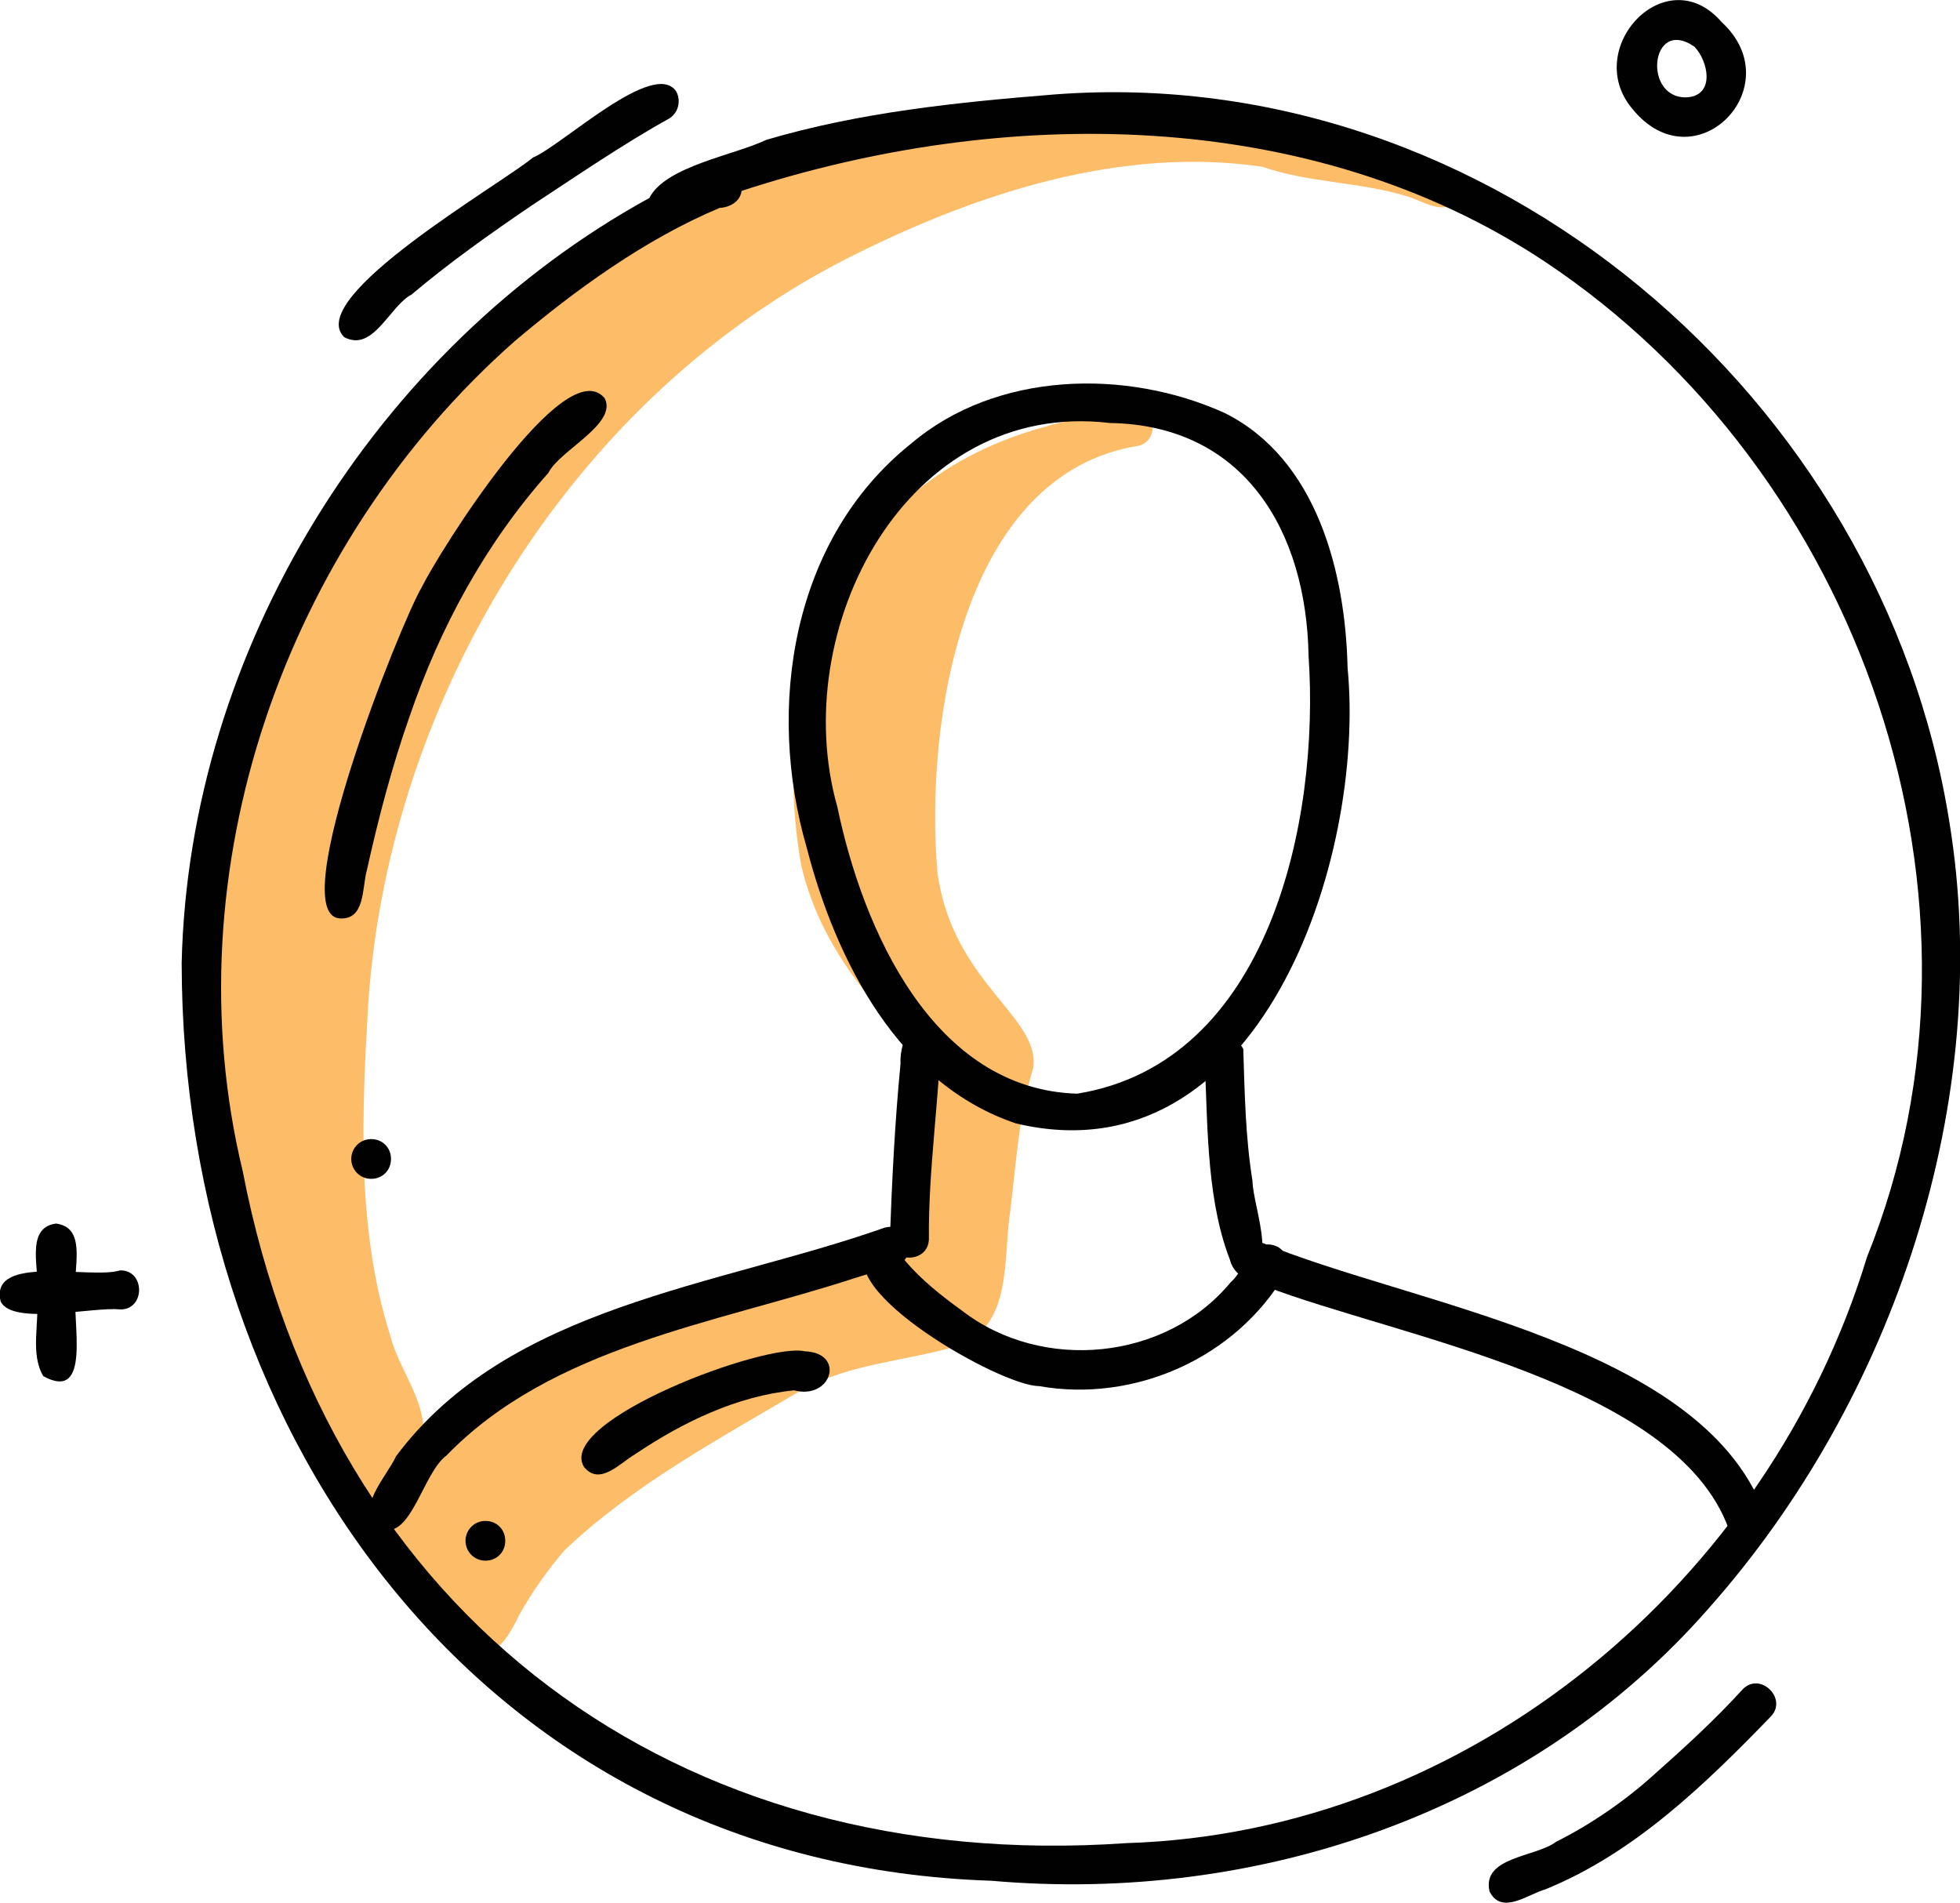
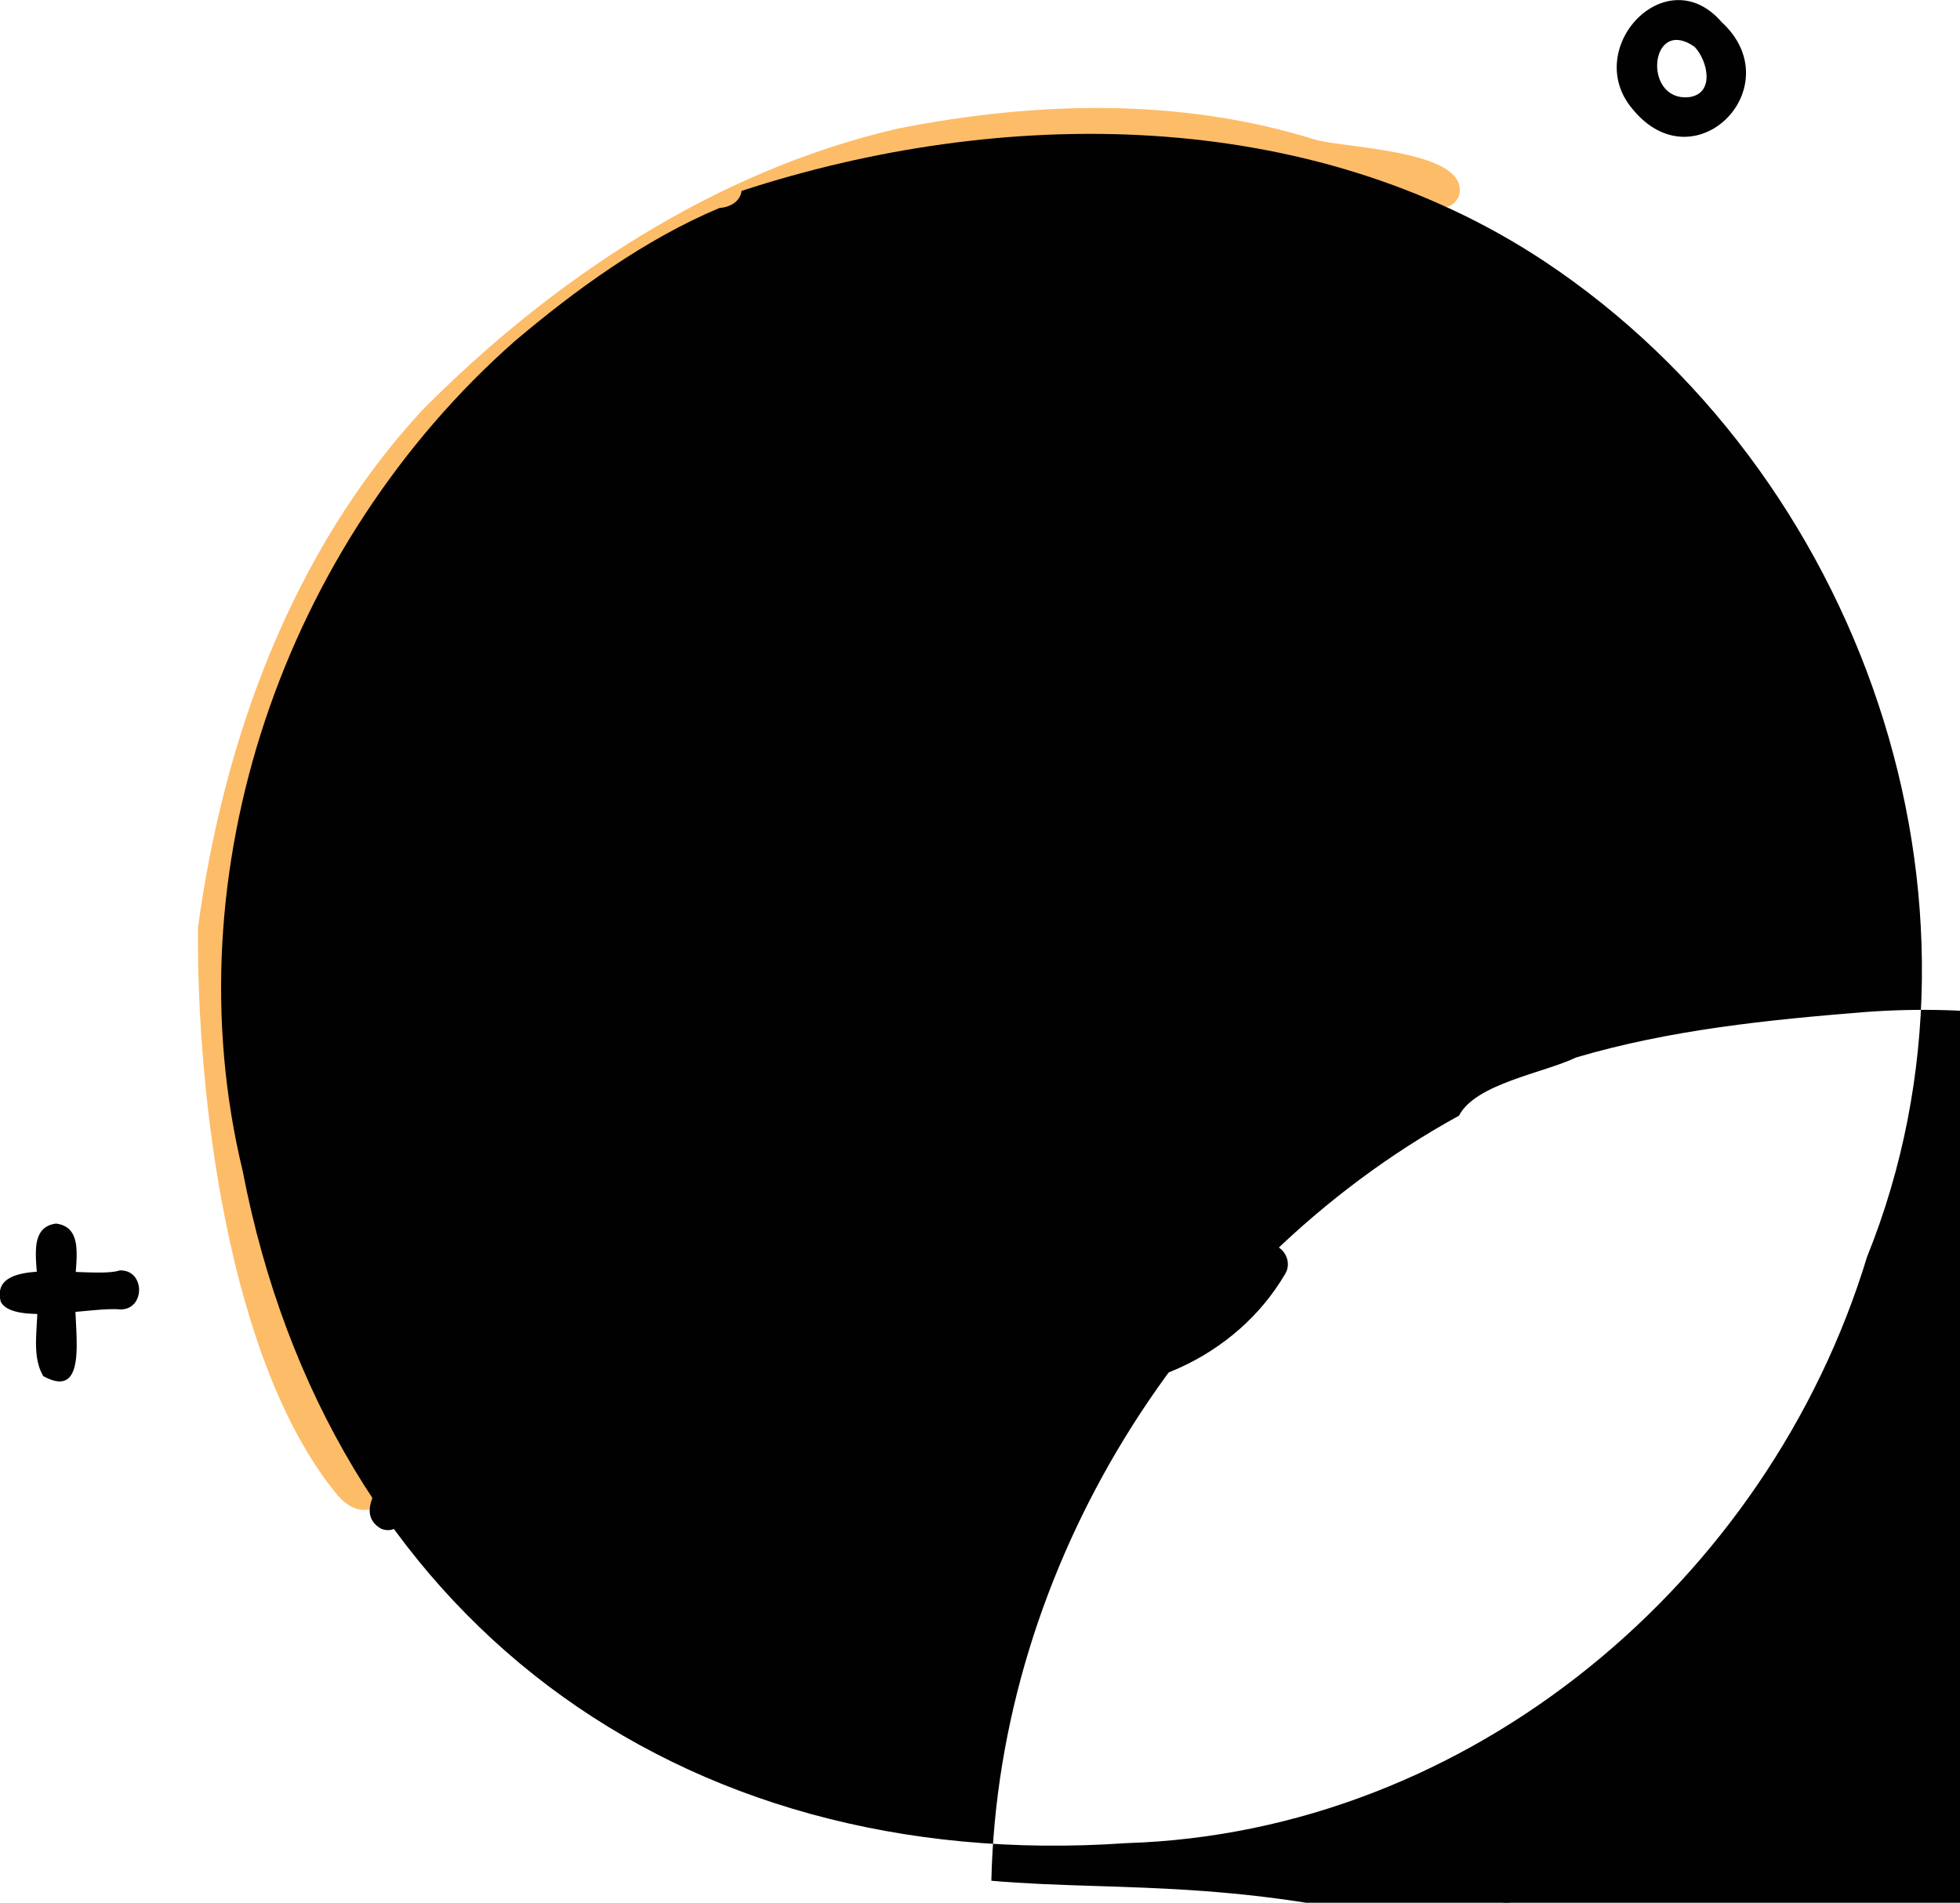
<svg xmlns="http://www.w3.org/2000/svg" version="1.1" id="Layer_1" x="0px" y="0px" viewBox="0 0 276.2 268.1" style="enable-background:new 0 0 276.2 268.1;" xml:space="preserve">
  <style type="text/css">
	.st0{fill:#FDBC68;}
	.st1{fill:#010101;}
</style>
  <g>
-     <path class="st0" d="M160.5,57.5c2.6,0.7,2.6,4.6,0,5.3c-25,3.9-30.2,39.2-28.4,60.1c2.1,15.6,14.6,20.4,13.5,27.6   c-2,6.5-2.4,13.2-3.2,19.9c-1.1,6.6,0.4,16-7,19.1c-7.4,2.3-15.5,2.5-22.5,6.4c-11.5,6.8-23.8,13.4-33.4,22.6   c-2.4,2.8-4.5,5.8-6.3,9c-1.3,2.6-3.5,7.2-6.8,4.3c-11.7-18.2-23-14.1,6.7-35.1c10.5-7.1,22.5-11.9,34.5-16   c5.5-1.7,11.3-1.9,16.7-3.9c5.3-1.4,5.2-2.3,5.8-7.4c0.6-6.5,3-13.6,1.3-20c-8.5-7.3-15.9-16.3-18.5-27.5   c-4.8-27.6,5.8-54.1,34.5-61.8c2.3-0.8,4.7-0.8,6.8-2C156,56.9,158.8,54.5,160.5,57.5z" />
    <path class="st0" d="M185.4,19.7c4.4,1.2,21.9,1.5,20.2,7.9c-1.5,3.2-4.9,0.8-7.2,0.1c-6.7-2.1-13.9-1.9-20.5-4.2   c-19.7-2.9-39.8,3.6-57.3,12.3C81.1,55.3,54.9,97.8,51.9,141.3c-0.9,15.6-1.7,31.8,3.1,46.9c1.2,4.7,4.8,8.8,4.7,13.8   c-0.7,5.3-6.7,15.1-12.2,8.6c-15.3-18.6-19.8-56.2-19.6-79.9c3.6-26.5,13.2-52.9,31.5-72.8c18.4-18.6,41.5-33.9,67.2-39.8   C145.9,14.3,166.3,13.7,185.4,19.7z" />
-     <path class="st1" d="M143.2,158.3c-16.5-5.5-25.4-22.9-29.5-38.8c-5.8-19.9-2.1-43.6,14.7-57c12-10.2,30.3-10.6,44.2-4.3   c13,6.5,17,22.5,17.3,35.9C192.5,121.2,177.4,166.4,143.2,158.3z M151.8,154.1c27.1-4.4,34.2-38.5,32.6-61.7   c-0.3-17.5-9-32.5-28-32.8c-28.7-3.4-45.5,29.1-38.4,54.1C121.6,131,131.5,153.5,151.8,154.1z" />
    <path class="st1" d="M125.4,174.5c0.3-8.2,0.7-16.4,1.5-24.6c-0.2-3.4,2.3-8.5,5.7-4.6c-0.2,9.5-1.8,19.5-1.7,29.2   C130.9,178.1,125.4,178.1,125.4,174.5z" />
    <path class="st1" d="M173.6,178.2c-3.5-8.4-3.4-18.8-3.8-28c-0.6-3.4,3.6-5.8,5.4-2.4c0.2,6.2,0.3,12.4,1.3,18.6   C176.5,170,181.1,181.1,173.6,178.2z" />
    <path class="st1" d="M53.7,215.4c-4.1-2.4,0.8-7.3,2.1-10.2c15.9-21.3,45.3-23.9,68.8-32.2c3.2-1,5,3.9,1.9,5.2   c-2,0.6-4.1,1.3-6.1,1.9c-19.6,6.4-42.6,9.6-57.5,25C59.6,207.5,57.9,217.1,53.7,215.4z" />
-     <path class="st1" d="M243.6,215.4c-7.5-20.6-46.7-27-65.4-34.2c-7.2-1.5-5.6-8-0.6-6.2c21.2,8.9,63.2,14.4,71.3,39   C249.9,217.3,244.6,218.8,243.6,215.4z" />
    <path class="st1" d="M146.4,195.3c-5.4,0-29.4-13.7-23.9-19.6c2.1-1.6,4,0.4,5.1,2c2.3,2.7,5.1,4.9,8,7c11.3,8.7,28.7,7,37.8-4   c2.1-1.8,3.2-6.7,6.7-5c1.3,0.8,1.8,2.5,1,3.8C174.2,191.3,159.9,197.7,146.4,195.3z" />
-     <path class="st1" d="M139.7,265c-70.8-2.3-114-61.8-114.1-129.3c1-44.1,27.3-86.6,65.9-107.8c2.3-4.5,11.9-6,16.5-8.2   c13.2-3.9,27-5.3,40.7-6.4c61.2-4.6,116.5,42.7,126,102.5c6.4,39.1-7.8,81.4-33.9,110.8C215.7,255.3,177.2,268.3,139.7,265z    M158.7,259.7c48.5-1.5,90.5-36.9,104.4-82.6c20.3-50.3-0.9-110.7-45.5-140.3c-33.1-21.9-76.4-21.9-113.1-9.9   c-0.2,1.5-1.6,2.3-3.1,2.4c-10.5,4.4-20.4,11.6-28.9,18.8C40.1,76.7,24,122.8,34.2,165C46.3,227.8,95.4,264.1,158.7,259.7z" />
+     <path class="st1" d="M139.7,265c1-44.1,27.3-86.6,65.9-107.8c2.3-4.5,11.9-6,16.5-8.2   c13.2-3.9,27-5.3,40.7-6.4c61.2-4.6,116.5,42.7,126,102.5c6.4,39.1-7.8,81.4-33.9,110.8C215.7,255.3,177.2,268.3,139.7,265z    M158.7,259.7c48.5-1.5,90.5-36.9,104.4-82.6c20.3-50.3-0.9-110.7-45.5-140.3c-33.1-21.9-76.4-21.9-113.1-9.9   c-0.2,1.5-1.6,2.3-3.1,2.4c-10.5,4.4-20.4,11.6-28.9,18.8C40.1,76.7,24,122.8,34.2,165C46.3,227.8,95.4,264.1,158.7,259.7z" />
    <path class="st1" d="M47.8,129.4c-7.7-0.8,8.7-41.7,11.6-46.6c2.4-4.9,20.2-33.4,25.8-26.7c1.9,3.6-6.4,7.4-7.9,10.5   C68.4,76.6,62,88.4,57.7,101c-2.5,7.1-4.4,14.4-6,21.6C51,125.1,51.5,129.7,47.8,129.4z" />
    <path class="st1" d="M49.5,163.3c0-1.5,1.2-2.8,2.8-2.8s2.8,1.2,2.8,2.8s-1.2,2.8-2.8,2.8S49.5,164.8,49.5,163.3z" />
    <path class="st1" d="M82.3,206.7c-4-6.5,25.6-17.6,31.1-16.3c5.8,0.2,3.8,6.9-1.5,5.5c-8.1,0.8-15.7,4.5-22.4,9   C87.3,206.2,84.5,209.4,82.3,206.7z" />
-     <path class="st1" d="M65.6,217.1c0-1.5,1.2-2.8,2.8-2.8s2.8,1.2,2.8,2.8s-1.2,2.8-2.8,2.8S65.6,218.6,65.6,217.1z" />
-     <path class="st1" d="M48.5,47.5c-5.7-5.6,22.2-21.6,26.6-25.3c4.1-1.7,17.1-14,20.2-9.3c0.7,1.3,0.3,3-1,3.8   c-6.5,3.6-13.2,8.2-19.3,12.2c-5.9,4-11.8,8.2-17,12.6C54.9,43.1,52.6,49.7,48.5,47.5z" />
    <path class="st1" d="M209.9,266.5c-1.1-4.9,6.5-4.8,9.4-7c4.8-2.4,9.6-5.7,13.5-9.2c4.4-3.9,8.8-7.9,12.8-12.3   c2.5-2.5,6.4,1.4,3.9,3.9c-9.3,9.6-19.2,19.2-31.7,24.3C215.3,266.9,211.6,269.9,209.9,266.5z" />
    <path class="st1" d="M230,15.3c-7.1-8.5,4.8-21.2,12.6-12.2C252.5,12.2,238.8,26.2,230,15.3z M237.9,13.7c3.8-0.4,2.8-5.1,0.9-7.1   C232.5,2.2,231.4,14.2,237.9,13.7z" />
    <path class="st1" d="M0.1,183.4c-1.7-6.8,12.8-3.1,16.8-4.4c3.6-0.1,3.6,5.6,0,5.5C13.1,184.1,1.8,186.8,0.1,183.4z" />
    <path class="st1" d="M6.1,193.9c-1.9-3.2-0.5-7.6-0.9-11.3c0.6-3.2-1.9-9.6,2.7-10.2c4.6,0.6,2.2,6.8,2.8,10   C10.1,185.9,13,197.7,6.1,193.9z" />
  </g>
</svg>